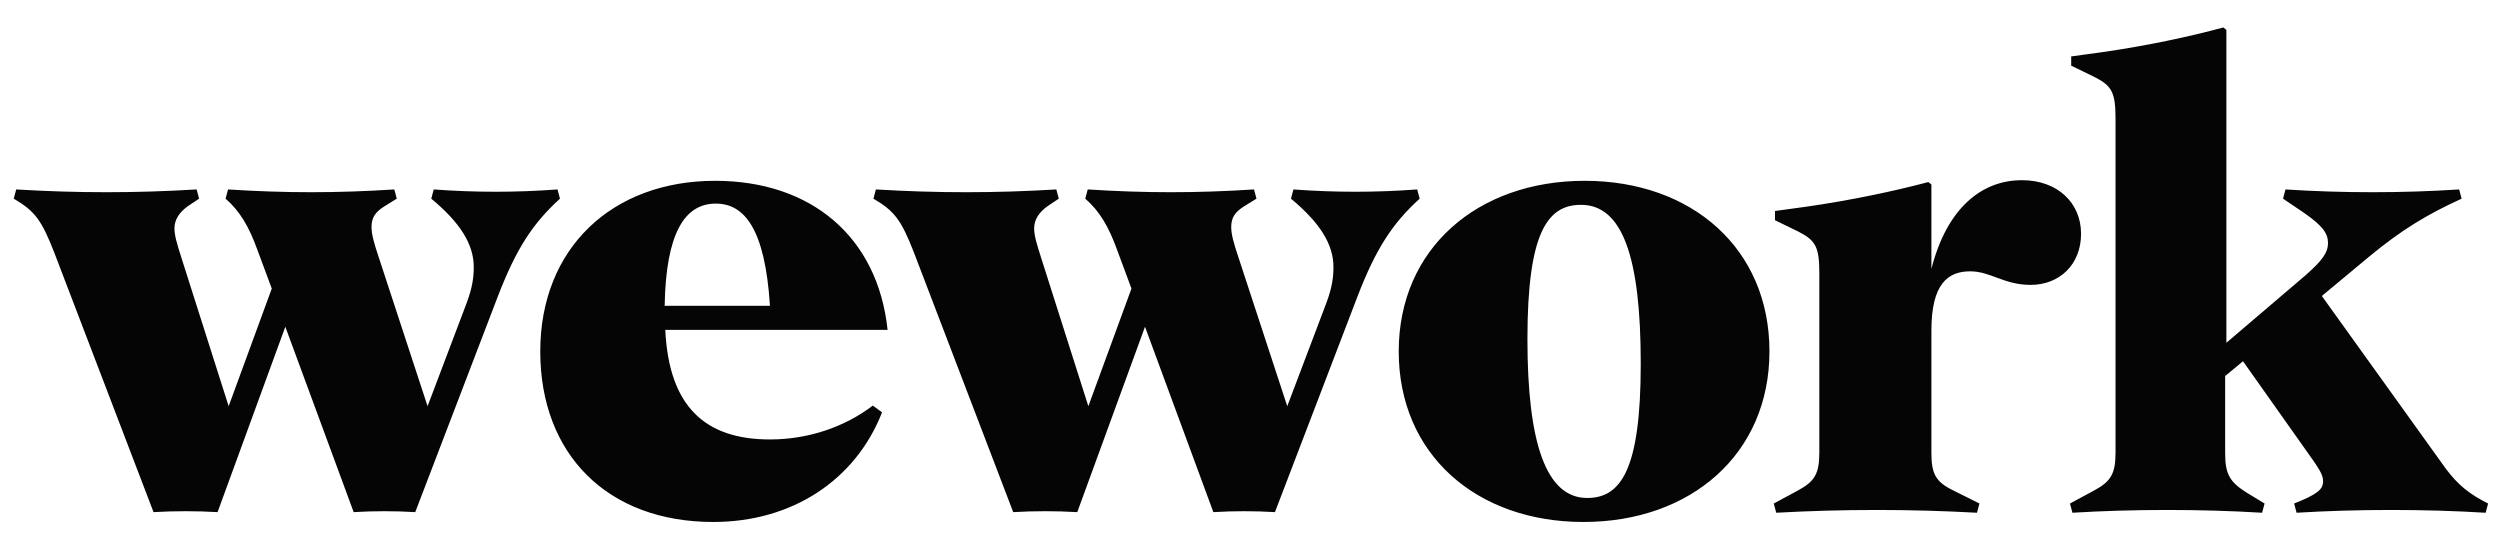
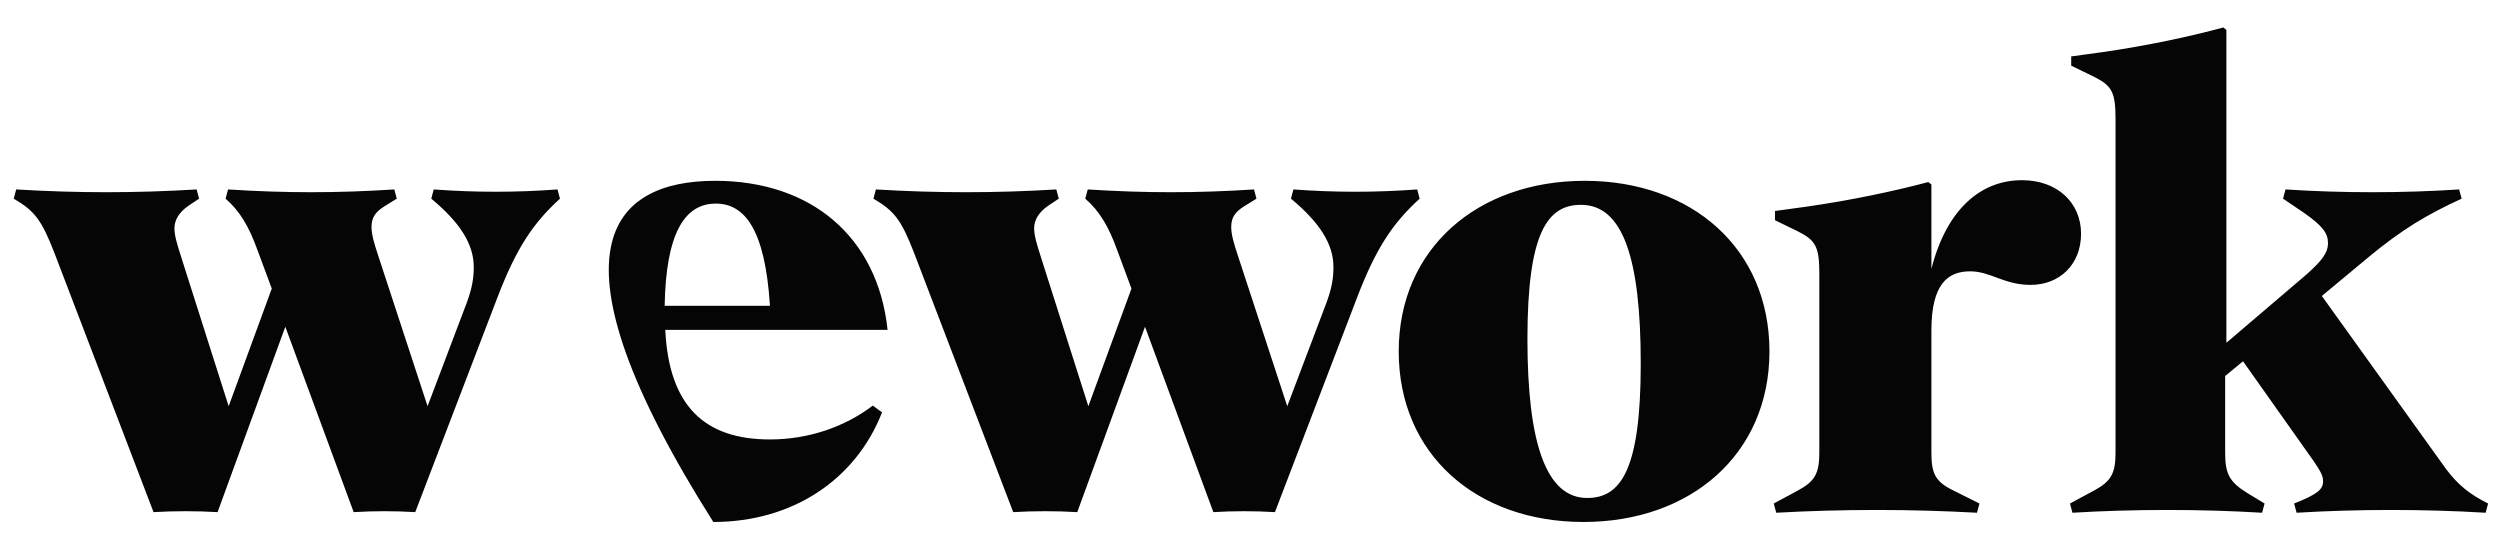
<svg xmlns="http://www.w3.org/2000/svg" width="182" height="40" viewBox="0 0 182 40" fill="none">
-   <path d="M14.315 13.791L14.494 14.463L13.687 15.001C13.06 15.45 12.701 15.988 12.701 16.615C12.701 17.153 12.88 17.736 13.194 18.722L16.646 29.572L19.785 21.009L18.753 18.229C18.126 16.481 17.453 15.36 16.422 14.463L16.602 13.791C20.771 14.06 24.537 14.06 28.706 13.791L28.885 14.463L27.944 15.046C27.316 15.45 27.047 15.853 27.047 16.526C27.047 17.064 27.227 17.691 27.541 18.633L31.127 29.572L33.996 21.995C34.355 21.009 34.489 20.291 34.489 19.44C34.489 17.781 33.503 16.212 31.396 14.463L31.575 13.791C34.579 14.015 37.583 14.015 40.587 13.791L40.766 14.463C38.793 16.256 37.583 18.095 36.238 21.591L30.23 37.283C28.751 37.193 27.227 37.193 25.747 37.283L20.771 23.788L15.839 37.283C14.315 37.193 12.701 37.193 11.177 37.283L3.959 18.409C3.017 15.988 2.524 15.36 1 14.463L1.179 13.791C5.618 14.06 9.877 14.06 14.315 13.791ZM51.929 38C44.218 38 39.331 33.069 39.331 25.582C39.331 18.095 44.532 13.163 52.063 13.163C59.057 13.163 63.899 17.243 64.616 24.012H48.432C48.701 29.616 51.346 31.992 56.053 31.992C58.833 31.992 61.478 31.096 63.541 29.527L64.213 30.02C62.285 34.951 57.667 38 51.929 38ZM48.387 22.264H56.053C55.695 16.615 54.171 14.822 52.108 14.822C49.822 14.822 48.477 17.019 48.387 22.264ZM76.9 13.791L77.08 14.463L76.273 15.001C75.645 15.45 75.286 15.988 75.286 16.615C75.286 17.153 75.466 17.736 75.78 18.722L79.232 29.572L82.37 21.009L81.339 18.229C80.711 16.481 80.039 15.36 79.007 14.463L79.187 13.791C83.356 14.06 87.122 14.06 91.291 13.791L91.471 14.463L90.529 15.046C89.902 15.45 89.633 15.853 89.633 16.526C89.633 17.064 89.812 17.691 90.126 18.633L93.712 29.572L96.582 21.995C96.94 21.009 97.075 20.291 97.075 19.44C97.075 17.781 96.088 16.212 93.981 14.463L94.161 13.791C97.164 14.015 100.168 14.015 103.172 13.791L103.351 14.463C101.379 16.256 100.168 18.095 98.823 21.591L92.816 37.283C91.336 37.193 89.812 37.193 88.332 37.283L83.356 23.788L78.425 37.283C76.9 37.193 75.286 37.193 73.762 37.283L66.544 18.409C65.603 15.988 65.11 15.36 63.585 14.463L63.765 13.791C68.203 14.06 72.462 14.06 76.9 13.791ZM115.366 13.163C123.167 13.163 128.816 18.095 128.816 25.582C128.816 33.069 123.077 38 115.276 38C107.476 38 101.827 33.069 101.827 25.582C101.827 18.095 107.565 13.163 115.366 13.163ZM111.197 24.685C111.197 32.217 112.542 36.252 115.545 36.252C117.966 36.252 119.446 34.279 119.446 26.478C119.446 18.677 118.101 14.912 115.097 14.912C112.676 14.912 111.197 16.884 111.197 24.685ZM129.309 37.328L129.13 36.655L130.878 35.714C132.133 35.041 132.447 34.458 132.447 32.934V19.978C132.447 18.005 132.223 17.512 130.878 16.839L129.219 16.032V15.36L131.506 15.046C134.644 14.598 137.872 13.925 140.382 13.253L140.606 13.432V19.574C141.727 15.181 144.238 13.118 147.197 13.118C149.797 13.118 151.501 14.777 151.501 17.019C151.501 19.26 149.931 20.74 147.824 20.74C145.897 20.74 144.91 19.753 143.431 19.753C141.817 19.753 140.606 20.65 140.606 24.057V32.979C140.606 34.503 140.92 35.086 142.22 35.714L144.103 36.655L143.924 37.328C139.082 37.059 134.151 37.059 129.309 37.328ZM162.081 24.954L167.864 20.022C169.03 18.991 169.478 18.409 169.478 17.691C169.478 16.974 169.075 16.436 167.73 15.494L166.205 14.463L166.385 13.791C170.509 14.06 174.903 14.06 179.027 13.791L179.207 14.463C176.651 15.629 174.813 16.75 172.482 18.677L169.03 21.547L178.041 34.1C178.938 35.31 179.79 35.983 181.134 36.655L180.955 37.328C176.562 37.059 171.585 37.059 167.192 37.328L167.012 36.655C168.716 35.983 169.12 35.624 169.12 35.041C169.12 34.638 168.94 34.324 168.492 33.651L163.291 26.299L161.991 27.375V32.979C161.991 34.503 162.305 35.086 163.605 35.893L164.861 36.655L164.681 37.328C160.288 37.059 155.266 37.059 150.873 37.328L150.694 36.655L152.442 35.714C153.697 35.041 154.011 34.458 154.011 32.934V8.725C154.011 6.752 153.787 6.259 152.442 5.587L150.783 4.78V4.107L153.07 3.793C156.208 3.345 159.391 2.672 161.857 2L162.081 2.179V24.954Z" fill="#050505" />
+   <path d="M14.315 13.791L14.494 14.463L13.687 15.001C13.06 15.45 12.701 15.988 12.701 16.615C12.701 17.153 12.88 17.736 13.194 18.722L16.646 29.572L19.785 21.009L18.753 18.229C18.126 16.481 17.453 15.36 16.422 14.463L16.602 13.791C20.771 14.06 24.537 14.06 28.706 13.791L28.885 14.463L27.944 15.046C27.316 15.45 27.047 15.853 27.047 16.526C27.047 17.064 27.227 17.691 27.541 18.633L31.127 29.572L33.996 21.995C34.355 21.009 34.489 20.291 34.489 19.44C34.489 17.781 33.503 16.212 31.396 14.463L31.575 13.791C34.579 14.015 37.583 14.015 40.587 13.791L40.766 14.463C38.793 16.256 37.583 18.095 36.238 21.591L30.23 37.283C28.751 37.193 27.227 37.193 25.747 37.283L20.771 23.788L15.839 37.283C14.315 37.193 12.701 37.193 11.177 37.283L3.959 18.409C3.017 15.988 2.524 15.36 1 14.463L1.179 13.791C5.618 14.06 9.877 14.06 14.315 13.791ZM51.929 38C39.331 18.095 44.532 13.163 52.063 13.163C59.057 13.163 63.899 17.243 64.616 24.012H48.432C48.701 29.616 51.346 31.992 56.053 31.992C58.833 31.992 61.478 31.096 63.541 29.527L64.213 30.02C62.285 34.951 57.667 38 51.929 38ZM48.387 22.264H56.053C55.695 16.615 54.171 14.822 52.108 14.822C49.822 14.822 48.477 17.019 48.387 22.264ZM76.9 13.791L77.08 14.463L76.273 15.001C75.645 15.45 75.286 15.988 75.286 16.615C75.286 17.153 75.466 17.736 75.78 18.722L79.232 29.572L82.37 21.009L81.339 18.229C80.711 16.481 80.039 15.36 79.007 14.463L79.187 13.791C83.356 14.06 87.122 14.06 91.291 13.791L91.471 14.463L90.529 15.046C89.902 15.45 89.633 15.853 89.633 16.526C89.633 17.064 89.812 17.691 90.126 18.633L93.712 29.572L96.582 21.995C96.94 21.009 97.075 20.291 97.075 19.44C97.075 17.781 96.088 16.212 93.981 14.463L94.161 13.791C97.164 14.015 100.168 14.015 103.172 13.791L103.351 14.463C101.379 16.256 100.168 18.095 98.823 21.591L92.816 37.283C91.336 37.193 89.812 37.193 88.332 37.283L83.356 23.788L78.425 37.283C76.9 37.193 75.286 37.193 73.762 37.283L66.544 18.409C65.603 15.988 65.11 15.36 63.585 14.463L63.765 13.791C68.203 14.06 72.462 14.06 76.9 13.791ZM115.366 13.163C123.167 13.163 128.816 18.095 128.816 25.582C128.816 33.069 123.077 38 115.276 38C107.476 38 101.827 33.069 101.827 25.582C101.827 18.095 107.565 13.163 115.366 13.163ZM111.197 24.685C111.197 32.217 112.542 36.252 115.545 36.252C117.966 36.252 119.446 34.279 119.446 26.478C119.446 18.677 118.101 14.912 115.097 14.912C112.676 14.912 111.197 16.884 111.197 24.685ZM129.309 37.328L129.13 36.655L130.878 35.714C132.133 35.041 132.447 34.458 132.447 32.934V19.978C132.447 18.005 132.223 17.512 130.878 16.839L129.219 16.032V15.36L131.506 15.046C134.644 14.598 137.872 13.925 140.382 13.253L140.606 13.432V19.574C141.727 15.181 144.238 13.118 147.197 13.118C149.797 13.118 151.501 14.777 151.501 17.019C151.501 19.26 149.931 20.74 147.824 20.74C145.897 20.74 144.91 19.753 143.431 19.753C141.817 19.753 140.606 20.65 140.606 24.057V32.979C140.606 34.503 140.92 35.086 142.22 35.714L144.103 36.655L143.924 37.328C139.082 37.059 134.151 37.059 129.309 37.328ZM162.081 24.954L167.864 20.022C169.03 18.991 169.478 18.409 169.478 17.691C169.478 16.974 169.075 16.436 167.73 15.494L166.205 14.463L166.385 13.791C170.509 14.06 174.903 14.06 179.027 13.791L179.207 14.463C176.651 15.629 174.813 16.75 172.482 18.677L169.03 21.547L178.041 34.1C178.938 35.31 179.79 35.983 181.134 36.655L180.955 37.328C176.562 37.059 171.585 37.059 167.192 37.328L167.012 36.655C168.716 35.983 169.12 35.624 169.12 35.041C169.12 34.638 168.94 34.324 168.492 33.651L163.291 26.299L161.991 27.375V32.979C161.991 34.503 162.305 35.086 163.605 35.893L164.861 36.655L164.681 37.328C160.288 37.059 155.266 37.059 150.873 37.328L150.694 36.655L152.442 35.714C153.697 35.041 154.011 34.458 154.011 32.934V8.725C154.011 6.752 153.787 6.259 152.442 5.587L150.783 4.78V4.107L153.07 3.793C156.208 3.345 159.391 2.672 161.857 2L162.081 2.179V24.954Z" fill="#050505" />
</svg>